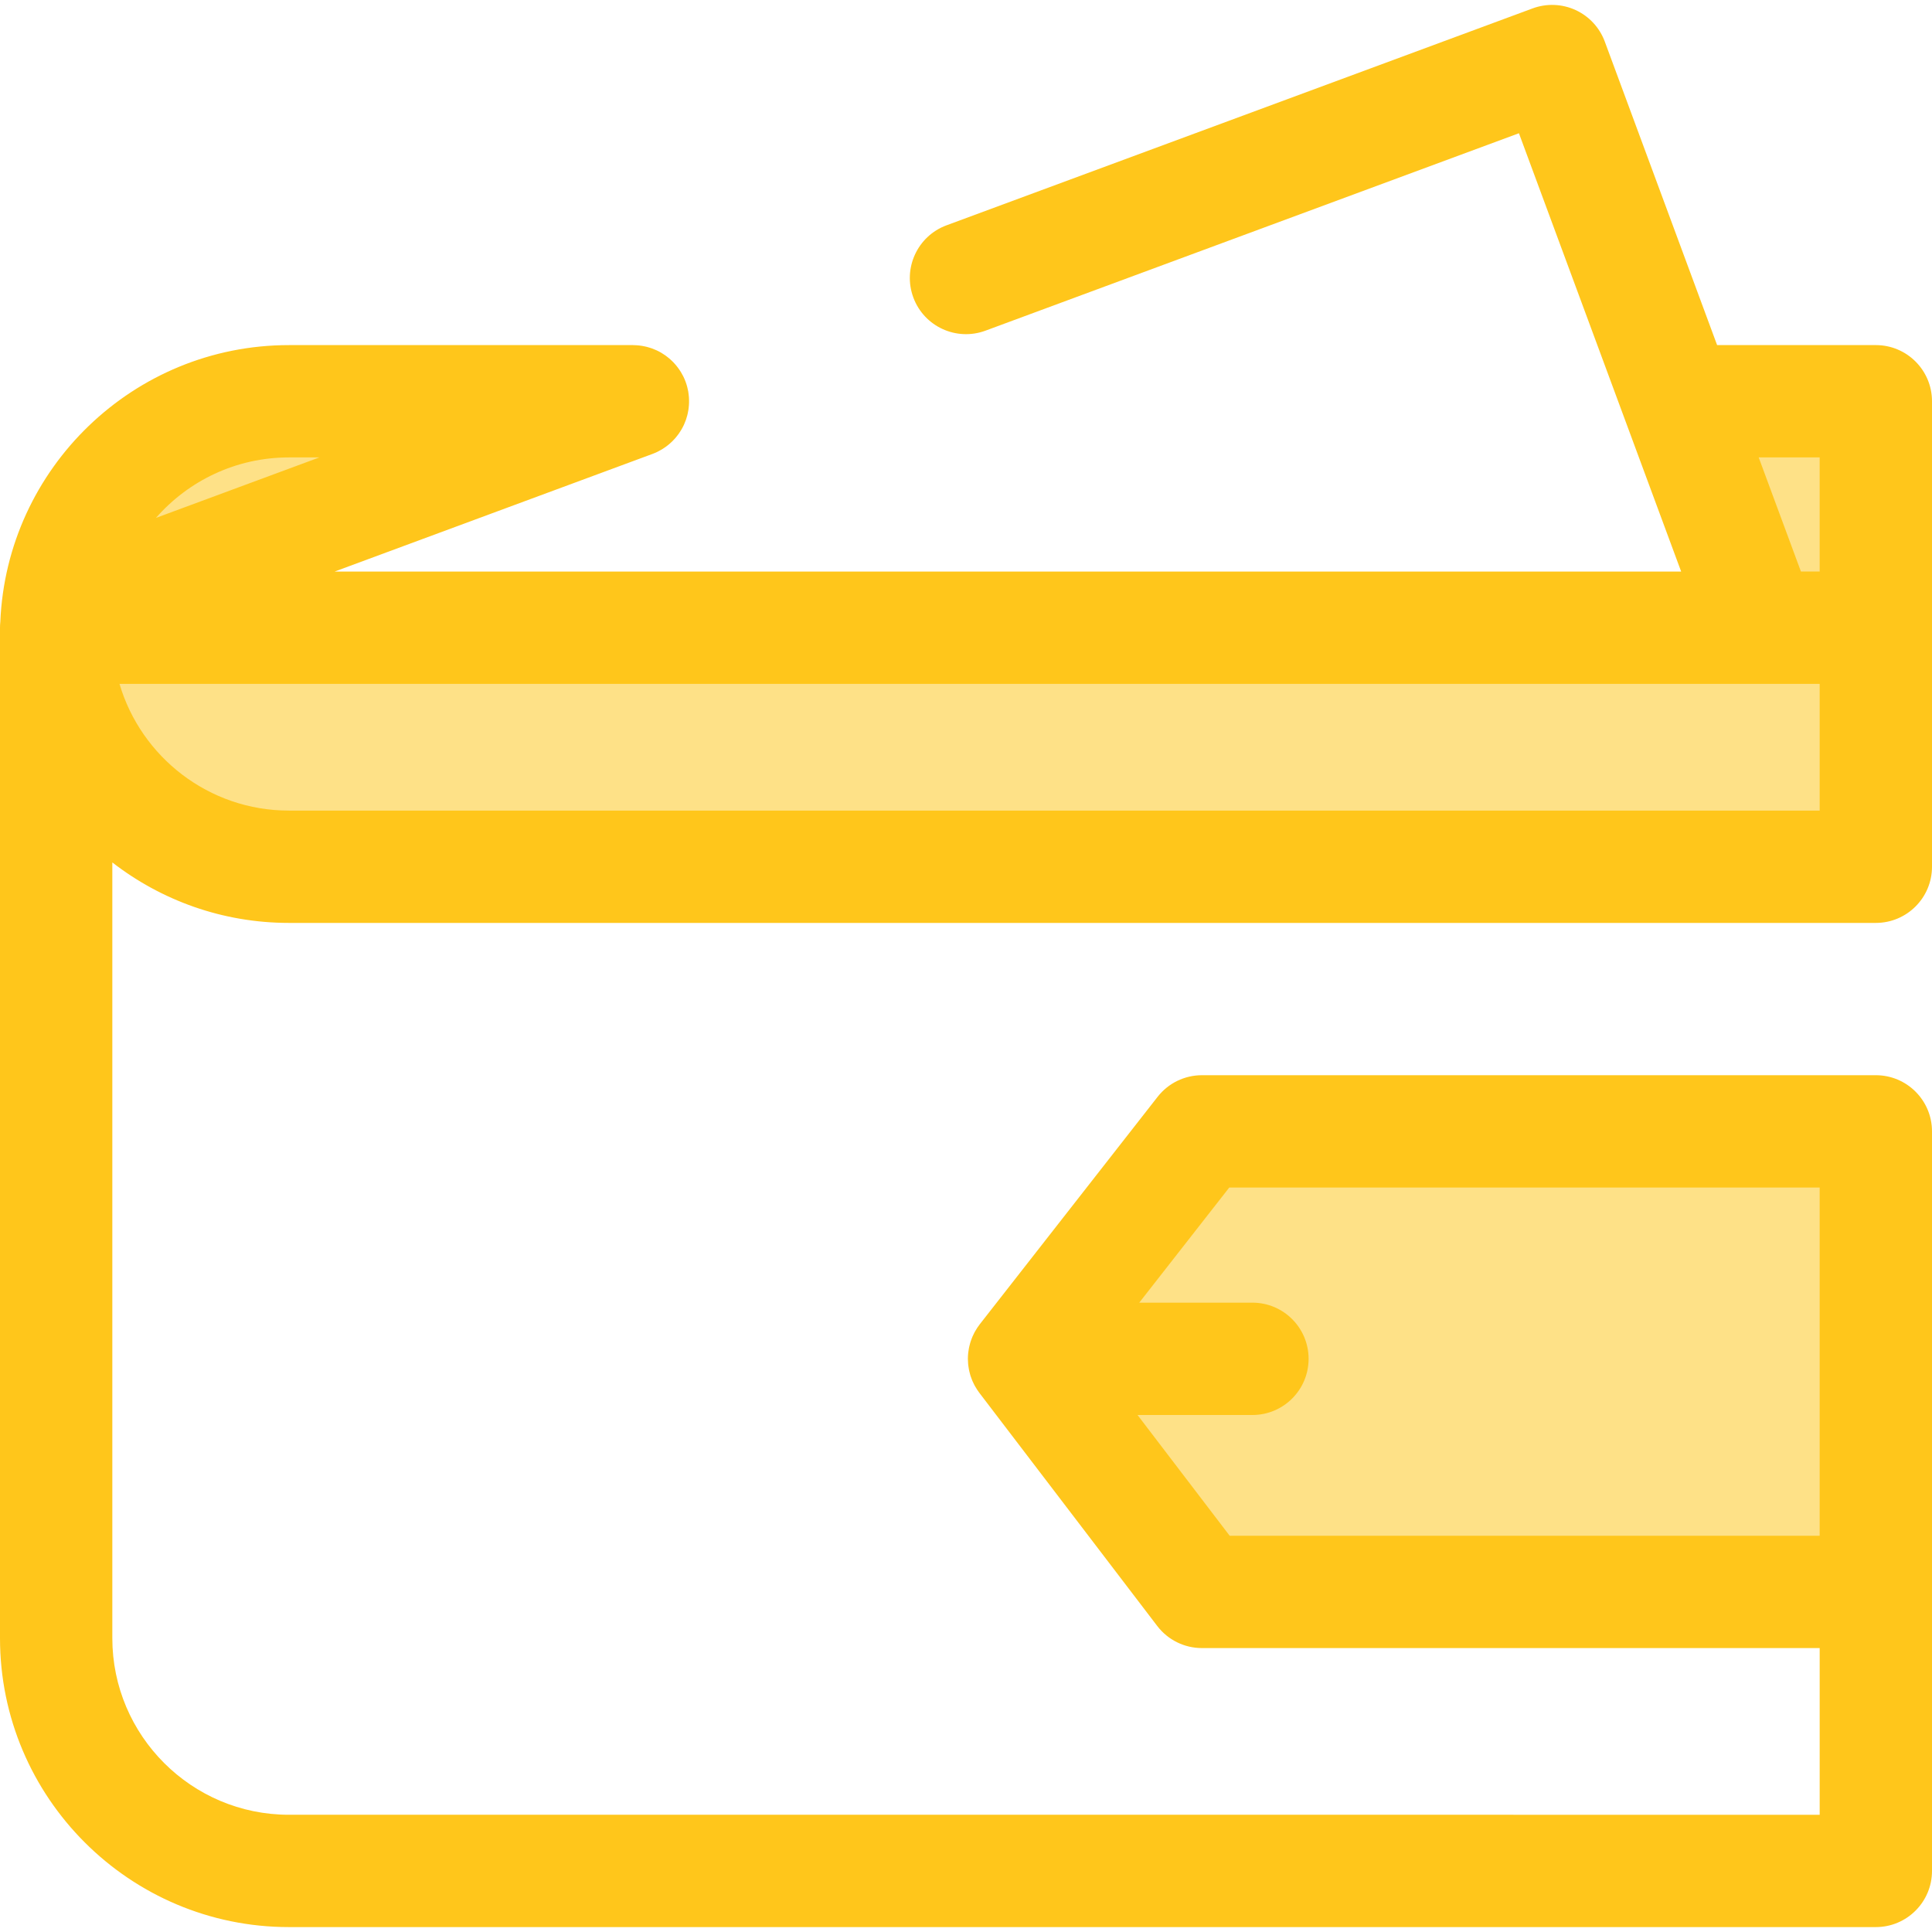
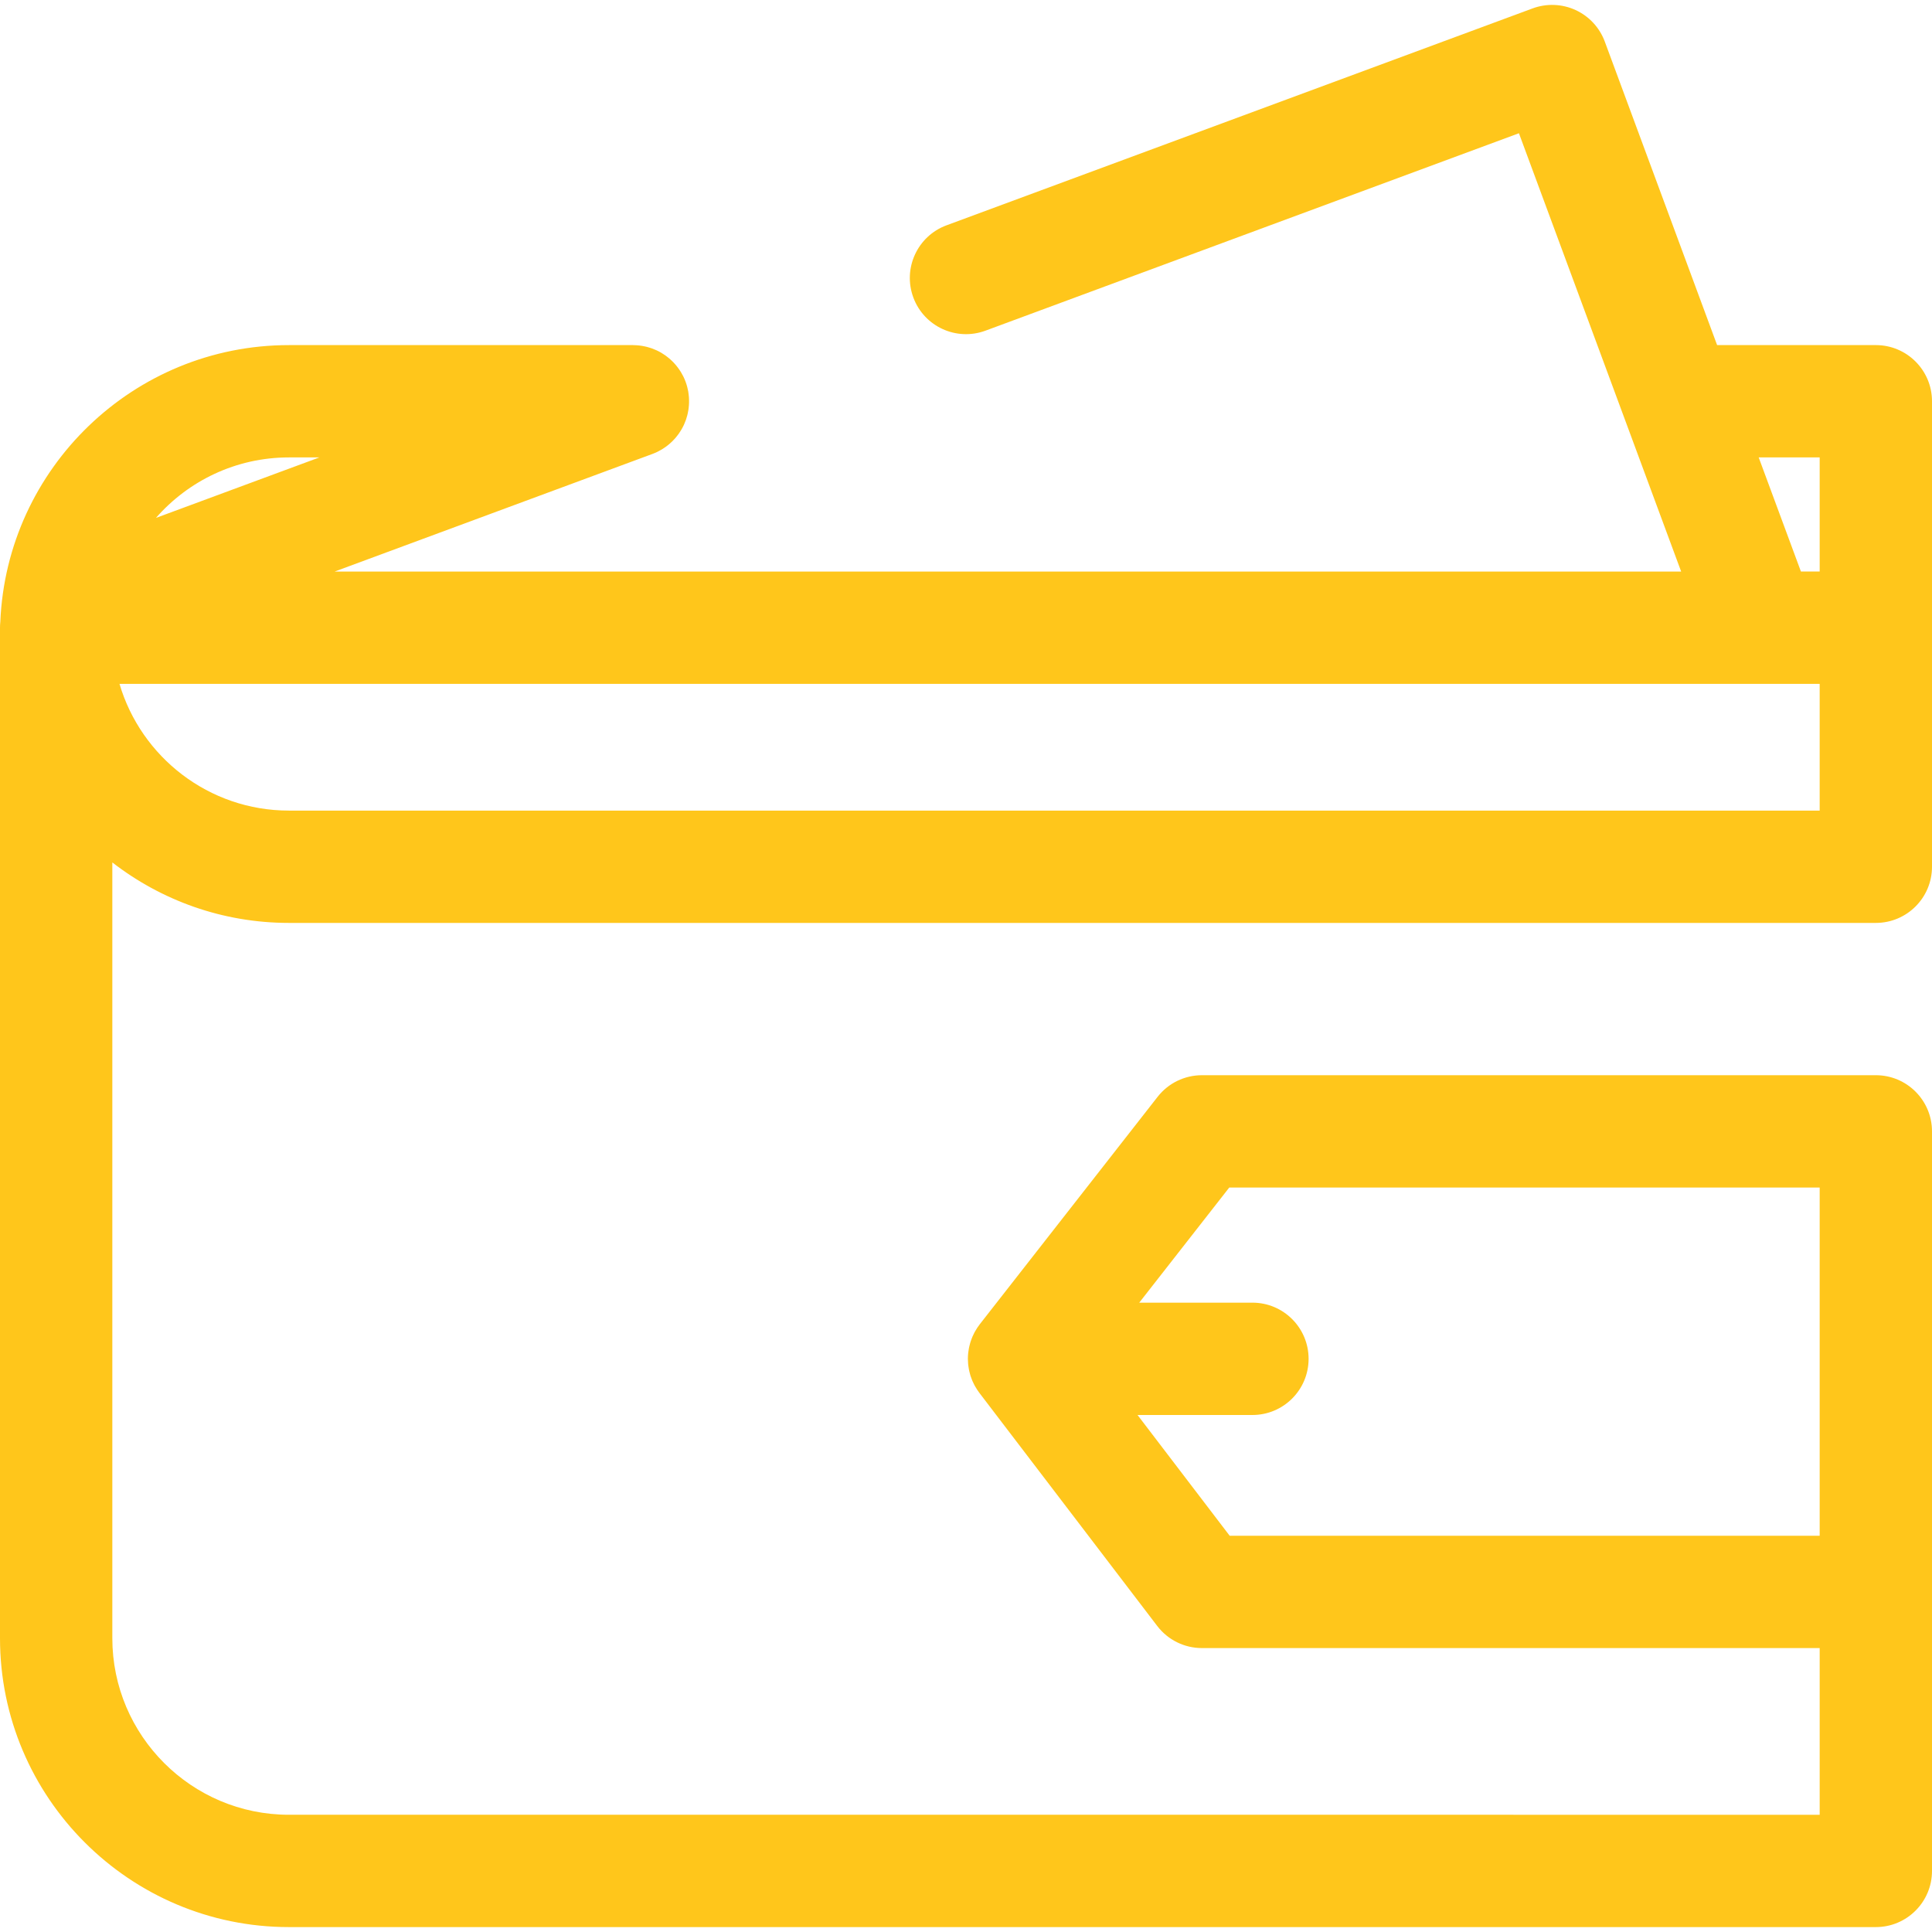
<svg xmlns="http://www.w3.org/2000/svg" height="800px" width="800px" version="1.1" id="Layer_1" viewBox="0 0 512 512" xml:space="preserve">
  <g>
-     <polygon style="fill:#FEE187;" points="497.116,299.826 497.116,421.873 318.512,421.873 271.379,360.105 318.512,299.826  " />
-     <path style="fill:#FEE187;" d="M444.693,106.338l22.211,60.011H38.55l-3.971-10.728l133.156-49.281H76.563   c-34.064-0.001-61.68,27.614-61.68,61.678l0,0c0,34.064,27.615,61.68,61.68,61.68h420.553V106.338H444.693z" />
-   </g>
+     </g>
  <path style="fill:#FFC61B;" d="M76.563,244.581h420.553c8.219,0,14.884-6.665,14.884-14.884V106.338  c0-8.219-6.665-14.884-14.884-14.884h-42.063l-29.77-80.436c-1.369-3.702-4.154-6.708-7.741-8.357  c-3.584-1.649-7.681-1.802-11.382-0.435L250.834,59.713c-7.708,2.853-11.645,11.414-8.792,19.124  c2.853,7.711,11.414,11.642,19.124,8.792L402.533,35.31l42.99,116.157H88.688l84.214-31.168c0.454-0.168,0.893-0.36,1.322-0.567  c0.147-0.07,0.284-0.152,0.429-0.226c0.274-0.144,0.545-0.289,0.807-0.447c0.168-0.103,0.329-0.213,0.491-0.32  c0.223-0.149,0.445-0.298,0.659-0.457c0.167-0.124,0.327-0.253,0.488-0.383c0.196-0.159,0.39-0.323,0.577-0.493  c0.155-0.14,0.308-0.281,0.457-0.427c0.182-0.179,0.356-0.362,0.528-0.548c0.135-0.149,0.272-0.295,0.403-0.448  c0.176-0.207,0.341-0.421,0.506-0.637c0.109-0.143,0.222-0.281,0.324-0.429c0.191-0.269,0.365-0.549,0.537-0.831  c0.063-0.101,0.131-0.199,0.191-0.304c0.229-0.397,0.441-0.804,0.633-1.219c0.015-0.031,0.025-0.063,0.039-0.094  c0.173-0.381,0.33-0.771,0.47-1.167c0.046-0.128,0.08-0.259,0.122-0.388c0.098-0.302,0.192-0.604,0.269-0.912  c0.042-0.165,0.076-0.333,0.112-0.5c0.06-0.274,0.116-0.548,0.161-0.826c0.031-0.193,0.055-0.388,0.077-0.583  c0.03-0.253,0.055-0.506,0.071-0.761c0.015-0.217,0.024-0.433,0.03-0.65c0.006-0.237,0.003-0.475-0.003-0.713  c-0.006-0.231-0.013-0.461-0.03-0.694c-0.016-0.232-0.045-0.464-0.071-0.698c-0.028-0.231-0.054-0.463-0.092-0.694  c-0.009-0.058-0.013-0.115-0.022-0.171c-0.039-0.214-0.095-0.421-0.143-0.631c-0.042-0.186-0.076-0.372-0.125-0.558  c-0.249-0.939-0.583-1.837-0.997-2.689c-0.055-0.113-0.118-0.219-0.176-0.33c-0.155-0.301-0.316-0.597-0.49-0.884  c-0.098-0.161-0.202-0.316-0.305-0.472c-0.147-0.223-0.296-0.444-0.455-0.656c-0.127-0.173-0.259-0.339-0.393-0.505  c-0.15-0.186-0.307-0.369-0.466-0.548c-0.147-0.165-0.296-0.329-0.451-0.487c-0.165-0.17-0.336-0.33-0.509-0.493  c-0.158-0.147-0.314-0.296-0.478-0.435c-0.201-0.171-0.411-0.332-0.619-0.491c-0.146-0.112-0.287-0.229-0.438-0.336  c-0.345-0.244-0.701-0.475-1.066-0.689c-0.021-0.012-0.04-0.027-0.061-0.039c-0.396-0.231-0.805-0.441-1.222-0.634  c-0.1-0.046-0.204-0.083-0.305-0.128c-0.314-0.137-0.631-0.269-0.956-0.385c-0.153-0.055-0.311-0.1-0.466-0.149  c-0.272-0.088-0.546-0.173-0.825-0.244c-0.196-0.051-0.394-0.092-0.592-0.134c-0.24-0.052-0.478-0.1-0.722-0.14  c-0.234-0.037-0.467-0.067-0.704-0.094c-0.21-0.024-0.42-0.045-0.631-0.06c-0.262-0.019-0.524-0.031-0.787-0.034  c-0.091-0.001-0.18-0.012-0.272-0.012h-91.17c-41.137,0-74.785,32.613-76.481,73.34C0.028,165.306,0,165.824,0,166.349v267.788  c0,42.216,34.346,76.562,76.563,76.562h420.553c8.219,0,14.884-6.665,14.884-14.884v-73.942V299.826  c0-8.219-6.665-14.884-14.884-14.884H318.512c-4.58,0-8.903,2.108-11.725,5.715l-47.132,60.278c-0.138,0.176-0.259,0.36-0.387,0.542  c-0.094,0.131-0.194,0.26-0.283,0.396c-0.201,0.302-0.384,0.61-0.56,0.923c-0.055,0.095-0.113,0.189-0.165,0.287  c-0.198,0.369-0.378,0.746-0.543,1.127c-0.071,0.165-0.131,0.336-0.196,0.503c-0.097,0.25-0.192,0.5-0.275,0.753  c-0.063,0.188-0.116,0.378-0.17,0.57c-0.071,0.25-0.137,0.5-0.194,0.753c-0.043,0.186-0.083,0.374-0.119,0.564  c-0.055,0.293-0.098,0.589-0.135,0.884c-0.019,0.153-0.043,0.302-0.058,0.457c-0.043,0.455-0.068,0.914-0.07,1.371  c0,0.013-0.001,0.025-0.001,0.039c0,0.068,0.009,0.135,0.01,0.205c0.006,0.378,0.024,0.758,0.057,1.134  c0.015,0.17,0.037,0.336,0.058,0.503c0.036,0.283,0.077,0.566,0.129,0.847c0.034,0.186,0.07,0.371,0.11,0.554  c0.06,0.265,0.13,0.527,0.202,0.789c0.051,0.177,0.095,0.356,0.152,0.53c0.103,0.319,0.222,0.631,0.345,0.944  c0.063,0.156,0.124,0.313,0.192,0.466c0.152,0.347,0.314,0.689,0.494,1.025c0.082,0.153,0.173,0.298,0.26,0.448  c0.14,0.241,0.281,0.482,0.435,0.716c0.101,0.155,0.21,0.304,0.317,0.455c0.098,0.137,0.186,0.278,0.289,0.412l47.132,61.769  c2.816,3.69,7.192,5.855,11.833,5.855h163.721v44.175H76.563c-25.802,0-46.796-20.992-46.796-46.794V228.552  C42.718,238.587,58.95,244.581,76.563,244.581z M482.233,121.221v30.242h-4.968l-11.193-30.242H482.233z M76.563,121.221h8.077  l-43.31,16.03C49.916,127.432,62.528,121.221,76.563,121.221z M38.549,181.233h428.353h15.33v33.582H76.563  c-21.215,0-39.178-14.192-44.895-33.582L38.549,181.233L38.549,181.233z M325.876,406.989l-24.418-32.001h30.449  c8.219,0,14.884-6.665,14.884-14.884s-6.665-14.884-14.884-14.884h-29.995l23.856-30.51h156.465v92.279H325.876z" />
</svg>